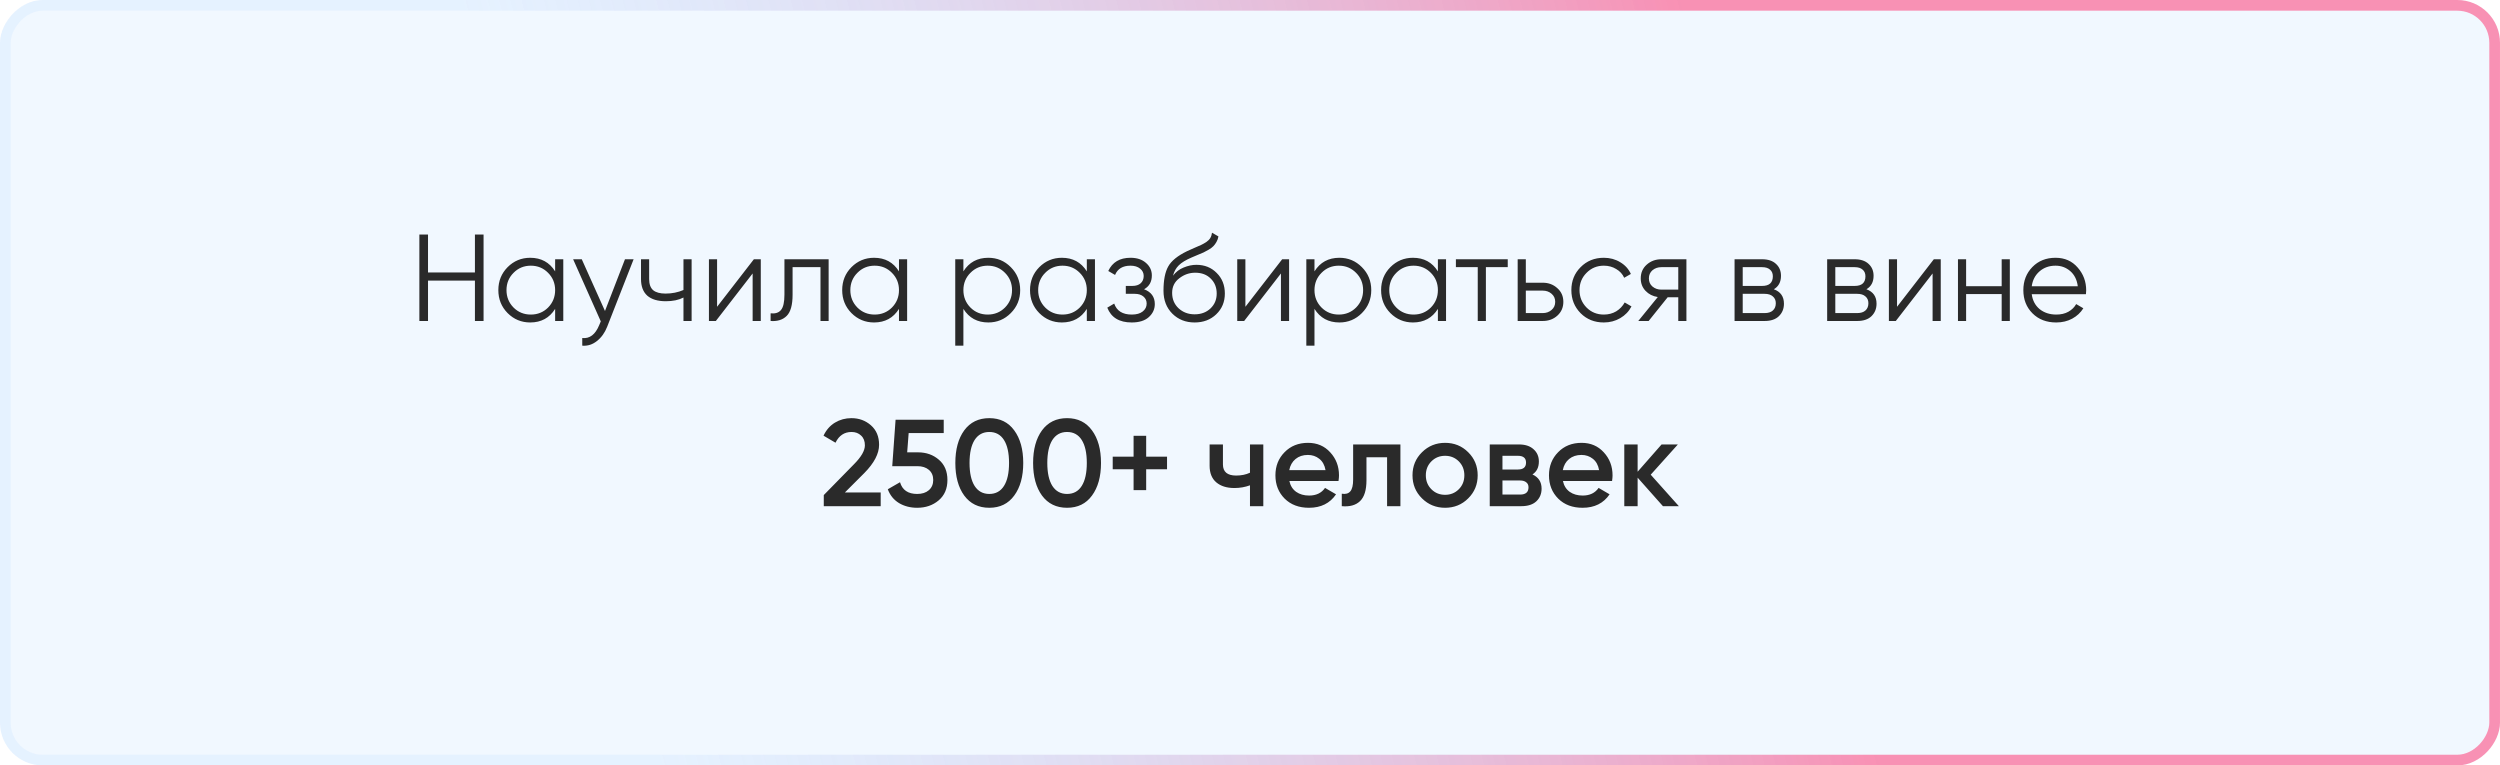
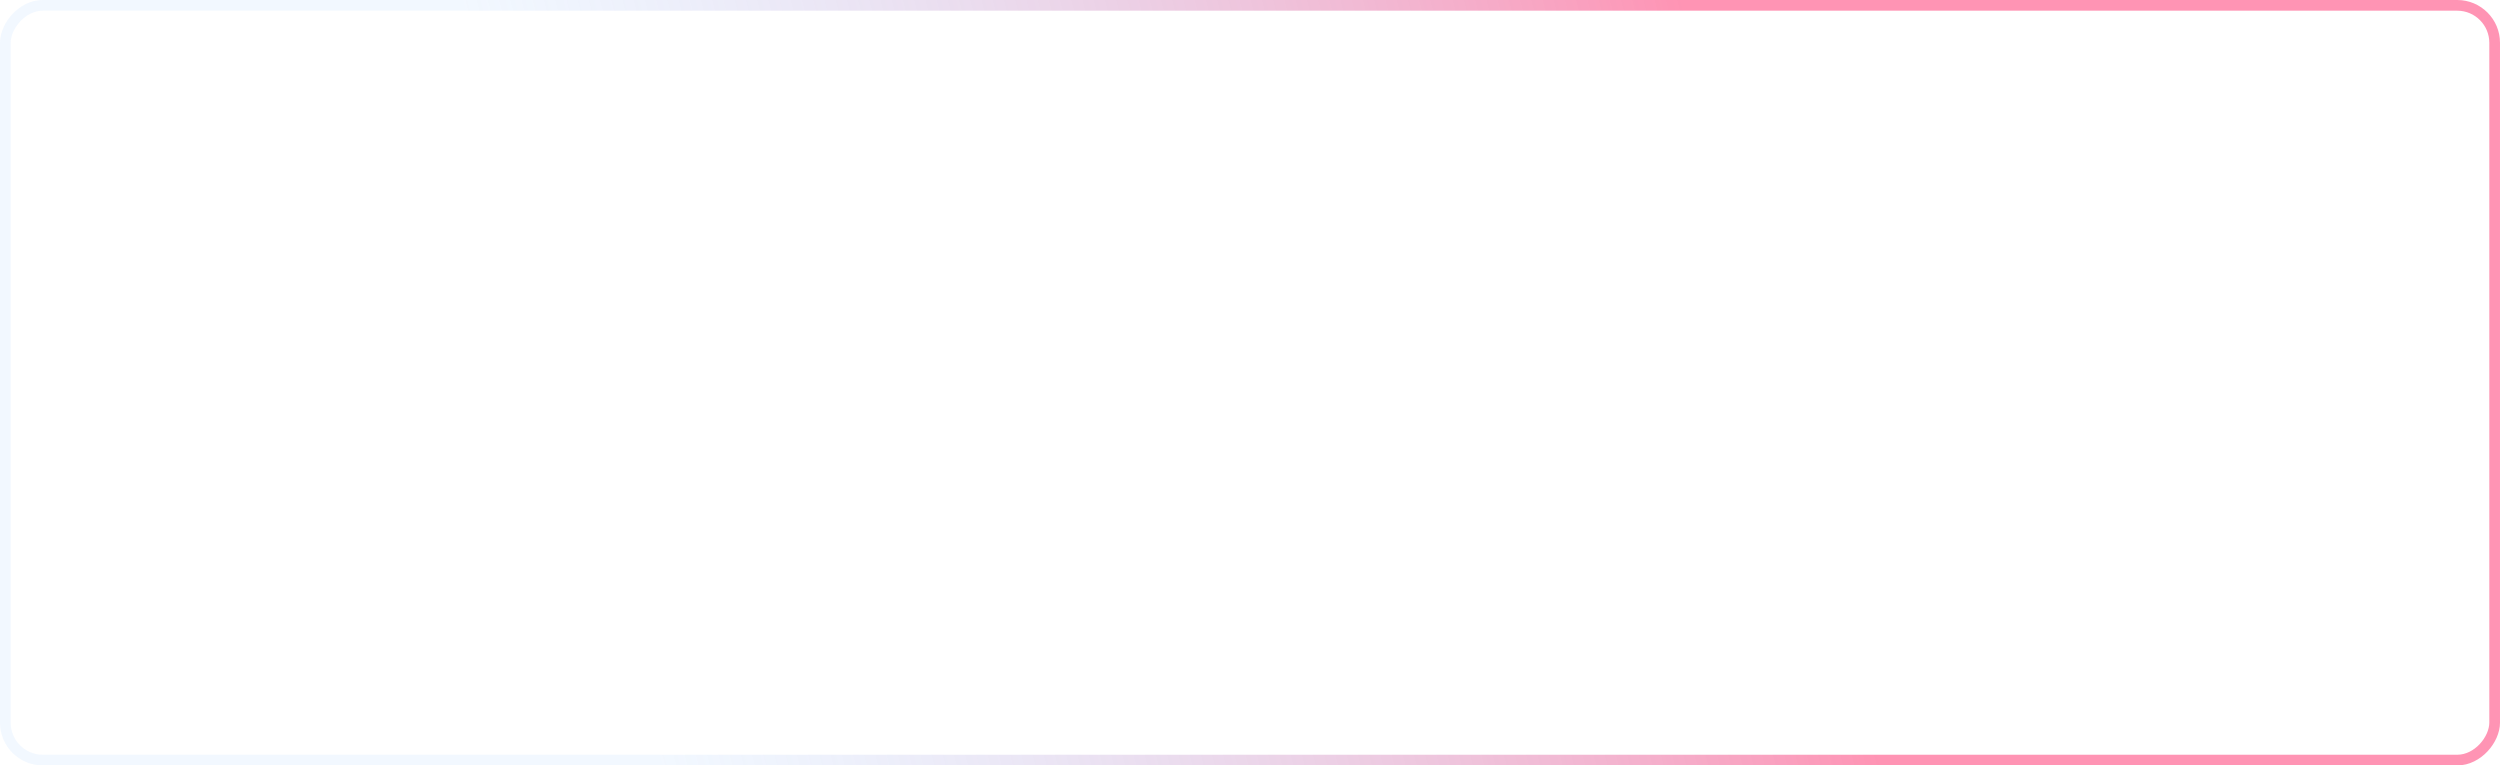
<svg xmlns="http://www.w3.org/2000/svg" width="405" height="124" viewBox="0 0 405 124" fill="none">
  <g filter="url(#filter0_b_14_141)">
-     <rect width="405" height="124" rx="6.929" transform="matrix(-1 0 0 1 405 0)" fill="#BDDCFF" fill-opacity="0.2" />
    <rect x="-0.866" y="0.866" width="403.268" height="122.268" rx="6.063" transform="matrix(-1 0 0 1 403.268 0)" stroke="url(#paint0_linear_14_141)" stroke-width="1.732" />
  </g>
-   <path d="M76.938 38H78.338V52H76.938V45.46H69.338V52H67.938V38H69.338V44.14H76.938V38ZM89.932 42H91.252V52H89.932V50.04C89.012 51.507 87.665 52.24 85.892 52.24C84.465 52.24 83.245 51.733 82.232 50.72C81.232 49.707 80.732 48.467 80.732 47C80.732 45.533 81.232 44.293 82.232 43.28C83.245 42.267 84.465 41.76 85.892 41.76C87.665 41.76 89.012 42.493 89.932 43.96V42ZM83.192 49.82C83.952 50.58 84.885 50.96 85.992 50.96C87.098 50.96 88.032 50.58 88.792 49.82C89.552 49.047 89.932 48.107 89.932 47C89.932 45.893 89.552 44.96 88.792 44.2C88.032 43.427 87.098 43.04 85.992 43.04C84.885 43.04 83.952 43.427 83.192 44.2C82.432 44.96 82.052 45.893 82.052 47C82.052 48.107 82.432 49.047 83.192 49.82ZM101.246 42H102.646L98.367 52.92C97.98 53.907 97.427 54.68 96.707 55.24C96 55.813 95.207 56.067 94.326 56V54.76C95.526 54.893 96.44 54.2 97.067 52.68L97.326 52.06L92.847 42H94.246L98.007 50.38L101.246 42ZM110.722 42H112.042V52H110.722V48.2C109.948 48.6 108.995 48.8 107.862 48.8C106.555 48.8 105.555 48.5 104.862 47.9C104.182 47.287 103.842 46.387 103.842 45.2V42H105.162V45.2C105.162 46.04 105.382 46.647 105.822 47.02C106.262 47.38 106.928 47.56 107.822 47.56C108.862 47.56 109.828 47.367 110.722 46.98V42ZM122.127 42H123.247V52H121.927V44.3L115.967 52H114.847V42H116.167V49.7L122.127 42ZM134.239 42V52H132.919V43.28H128.399V47.74C128.399 49.407 128.079 50.553 127.439 51.18C126.812 51.807 125.945 52.08 124.839 52V50.76C125.599 50.84 126.159 50.66 126.519 50.22C126.892 49.78 127.079 48.953 127.079 47.74V42H134.239ZM145.635 42H146.955V52H145.635V50.04C144.715 51.507 143.368 52.24 141.595 52.24C140.168 52.24 138.948 51.733 137.935 50.72C136.935 49.707 136.435 48.467 136.435 47C136.435 45.533 136.935 44.293 137.935 43.28C138.948 42.267 140.168 41.76 141.595 41.76C143.368 41.76 144.715 42.493 145.635 43.96V42ZM138.895 49.82C139.655 50.58 140.588 50.96 141.695 50.96C142.801 50.96 143.735 50.58 144.495 49.82C145.255 49.047 145.635 48.107 145.635 47C145.635 45.893 145.255 44.96 144.495 44.2C143.735 43.427 142.801 43.04 141.695 43.04C140.588 43.04 139.655 43.427 138.895 44.2C138.135 44.96 137.755 45.893 137.755 47C137.755 48.107 138.135 49.047 138.895 49.82ZM160.11 41.76C161.536 41.76 162.75 42.267 163.75 43.28C164.763 44.293 165.27 45.533 165.27 47C165.27 48.467 164.763 49.707 163.75 50.72C162.75 51.733 161.536 52.24 160.11 52.24C158.336 52.24 156.99 51.507 156.07 50.04V56H154.75V42H156.07V43.96C156.99 42.493 158.336 41.76 160.11 41.76ZM157.21 49.82C157.97 50.58 158.903 50.96 160.01 50.96C161.116 50.96 162.05 50.58 162.81 49.82C163.57 49.047 163.95 48.107 163.95 47C163.95 45.893 163.57 44.96 162.81 44.2C162.05 43.427 161.116 43.04 160.01 43.04C158.903 43.04 157.97 43.427 157.21 44.2C156.45 44.96 156.07 45.893 156.07 47C156.07 48.107 156.45 49.047 157.21 49.82ZM176.064 42H177.384V52H176.064V50.04C175.144 51.507 173.798 52.24 172.024 52.24C170.598 52.24 169.378 51.733 168.364 50.72C167.364 49.707 166.864 48.467 166.864 47C166.864 45.533 167.364 44.293 168.364 43.28C169.378 42.267 170.598 41.76 172.024 41.76C173.798 41.76 175.144 42.493 176.064 43.96V42ZM169.324 49.82C170.084 50.58 171.018 50.96 172.124 50.96C173.231 50.96 174.164 50.58 174.924 49.82C175.684 49.047 176.064 48.107 176.064 47C176.064 45.893 175.684 44.96 174.924 44.2C174.164 43.427 173.231 43.04 172.124 43.04C171.018 43.04 170.084 43.427 169.324 44.2C168.564 44.96 168.184 45.893 168.184 47C168.184 48.107 168.564 49.047 169.324 49.82ZM185.339 46.86C186.499 47.3 187.079 48.1 187.079 49.26C187.079 50.087 186.753 50.793 186.099 51.38C185.459 51.953 184.539 52.24 183.339 52.24C181.326 52.24 180.006 51.44 179.379 49.84L180.499 49.18C180.913 50.367 181.859 50.96 183.339 50.96C184.113 50.96 184.706 50.793 185.119 50.46C185.546 50.127 185.759 49.7 185.759 49.18C185.759 48.713 185.586 48.333 185.239 48.04C184.893 47.747 184.426 47.6 183.839 47.6H182.379V46.32H183.439C184.013 46.32 184.459 46.18 184.779 45.9C185.113 45.607 185.279 45.207 185.279 44.7C185.279 44.22 185.086 43.827 184.699 43.52C184.313 43.2 183.793 43.04 183.139 43.04C181.886 43.04 181.053 43.54 180.639 44.54L179.539 43.9C180.206 42.473 181.406 41.76 183.139 41.76C184.193 41.76 185.033 42.04 185.659 42.6C186.286 43.147 186.599 43.82 186.599 44.62C186.599 45.647 186.179 46.393 185.339 46.86ZM193.526 52.24C192.086 52.24 190.886 51.767 189.926 50.82C188.966 49.86 188.486 48.62 188.486 47.1C188.486 45.393 188.739 44.087 189.246 43.18C189.752 42.26 190.779 41.427 192.326 40.68C192.619 40.533 193.006 40.36 193.486 40.16C193.979 39.96 194.346 39.8 194.586 39.68C194.839 39.56 195.112 39.407 195.406 39.22C195.699 39.02 195.919 38.8 196.066 38.56C196.212 38.32 196.306 38.033 196.346 37.7L197.386 38.3C197.332 38.62 197.226 38.92 197.066 39.2C196.906 39.48 196.739 39.707 196.566 39.88C196.406 40.053 196.146 40.247 195.786 40.46C195.439 40.66 195.166 40.807 194.966 40.9C194.779 40.98 194.446 41.12 193.966 41.32C193.499 41.52 193.186 41.653 193.026 41.72C192.092 42.12 191.406 42.54 190.966 42.98C190.526 43.407 190.212 43.967 190.026 44.66C190.479 44.06 191.052 43.62 191.746 43.34C192.452 43.047 193.139 42.9 193.806 42.9C195.139 42.9 196.239 43.34 197.106 44.22C197.986 45.087 198.426 46.2 198.426 47.56C198.426 48.907 197.959 50.027 197.026 50.92C196.106 51.8 194.939 52.24 193.526 52.24ZM193.526 50.92C194.566 50.92 195.419 50.607 196.086 49.98C196.766 49.34 197.106 48.533 197.106 47.56C197.106 46.573 196.786 45.767 196.146 45.14C195.519 44.5 194.679 44.18 193.626 44.18C192.679 44.18 191.819 44.48 191.046 45.08C190.272 45.667 189.886 46.453 189.886 47.44C189.886 48.453 190.232 49.287 190.926 49.94C191.632 50.593 192.499 50.92 193.526 50.92ZM207.713 42H208.833V52H207.513V44.3L201.553 52H200.433V42H201.753V49.7L207.713 42ZM216.985 41.76C218.411 41.76 219.625 42.267 220.625 43.28C221.638 44.293 222.145 45.533 222.145 47C222.145 48.467 221.638 49.707 220.625 50.72C219.625 51.733 218.411 52.24 216.985 52.24C215.211 52.24 213.865 51.507 212.945 50.04V56H211.625V42H212.945V43.96C213.865 42.493 215.211 41.76 216.985 41.76ZM214.085 49.82C214.845 50.58 215.778 50.96 216.885 50.96C217.991 50.96 218.925 50.58 219.685 49.82C220.445 49.047 220.825 48.107 220.825 47C220.825 45.893 220.445 44.96 219.685 44.2C218.925 43.427 217.991 43.04 216.885 43.04C215.778 43.04 214.845 43.427 214.085 44.2C213.325 44.96 212.945 45.893 212.945 47C212.945 48.107 213.325 49.047 214.085 49.82ZM232.939 42H234.259V52H232.939V50.04C232.019 51.507 230.673 52.24 228.899 52.24C227.473 52.24 226.253 51.733 225.239 50.72C224.239 49.707 223.739 48.467 223.739 47C223.739 45.533 224.239 44.293 225.239 43.28C226.253 42.267 227.473 41.76 228.899 41.76C230.673 41.76 232.019 42.493 232.939 43.96V42ZM226.199 49.82C226.959 50.58 227.893 50.96 228.999 50.96C230.106 50.96 231.039 50.58 231.799 49.82C232.559 49.047 232.939 48.107 232.939 47C232.939 45.893 232.559 44.96 231.799 44.2C231.039 43.427 230.106 43.04 228.999 43.04C227.893 43.04 226.959 43.427 226.199 44.2C225.439 44.96 225.059 45.893 225.059 47C225.059 48.107 225.439 49.047 226.199 49.82ZM244.254 42V43.28H240.714V52H239.394V43.28H235.854V42H244.254ZM249.923 45.8C250.856 45.8 251.643 46.093 252.283 46.68C252.936 47.253 253.263 47.993 253.263 48.9C253.263 49.807 252.936 50.553 252.283 51.14C251.643 51.713 250.856 52 249.923 52H245.863V42H247.183V45.8H249.923ZM249.923 50.72C250.483 50.72 250.956 50.553 251.343 50.22C251.743 49.887 251.943 49.447 251.943 48.9C251.943 48.353 251.743 47.913 251.343 47.58C250.956 47.247 250.483 47.08 249.923 47.08H247.183V50.72H249.923ZM259.82 52.24C258.313 52.24 257.06 51.74 256.06 50.74C255.06 49.727 254.56 48.48 254.56 47C254.56 45.52 255.06 44.28 256.06 43.28C257.06 42.267 258.313 41.76 259.82 41.76C260.806 41.76 261.693 42 262.48 42.48C263.266 42.947 263.84 43.58 264.2 44.38L263.12 45C262.853 44.4 262.42 43.927 261.82 43.58C261.233 43.22 260.566 43.04 259.82 43.04C258.713 43.04 257.78 43.427 257.02 44.2C256.26 44.96 255.88 45.893 255.88 47C255.88 48.107 256.26 49.047 257.02 49.82C257.78 50.58 258.713 50.96 259.82 50.96C260.566 50.96 261.233 50.787 261.82 50.44C262.406 50.08 262.866 49.6 263.2 49L264.3 49.64C263.886 50.44 263.28 51.073 262.48 51.54C261.68 52.007 260.793 52.24 259.82 52.24ZM273.2 42V52H271.88V48.16H270.16L267.08 52H265.4L268.56 48.12C267.76 48 267.1 47.667 266.58 47.12C266.06 46.573 265.8 45.9 265.8 45.1C265.8 44.193 266.12 43.453 266.76 42.88C267.413 42.293 268.206 42 269.14 42H273.2ZM269.14 46.92H271.88V43.28H269.14C268.58 43.28 268.1 43.447 267.7 43.78C267.313 44.113 267.12 44.553 267.12 45.1C267.12 45.647 267.313 46.087 267.7 46.42C268.1 46.753 268.58 46.92 269.14 46.92ZM287.36 46.86C288.453 47.26 289 48.04 289 49.2C289 50.013 288.726 50.687 288.18 51.22C287.646 51.74 286.873 52 285.86 52H281V42H285.46C286.433 42 287.186 42.253 287.72 42.76C288.253 43.253 288.52 43.893 288.52 44.68C288.52 45.68 288.133 46.407 287.36 46.86ZM285.46 43.28H282.32V46.32H285.46C286.62 46.32 287.2 45.8 287.2 44.76C287.2 44.293 287.046 43.933 286.74 43.68C286.446 43.413 286.02 43.28 285.46 43.28ZM285.86 50.72C286.446 50.72 286.893 50.58 287.2 50.3C287.52 50.02 287.68 49.627 287.68 49.12C287.68 48.653 287.52 48.287 287.2 48.02C286.893 47.74 286.446 47.6 285.86 47.6H282.32V50.72H285.86ZM302.36 46.86C303.453 47.26 304 48.04 304 49.2C304 50.013 303.726 50.687 303.18 51.22C302.646 51.74 301.873 52 300.86 52H296V42H300.46C301.433 42 302.186 42.253 302.72 42.76C303.253 43.253 303.52 43.893 303.52 44.68C303.52 45.68 303.133 46.407 302.36 46.86ZM300.46 43.28H297.32V46.32H300.46C301.62 46.32 302.2 45.8 302.2 44.76C302.2 44.293 302.046 43.933 301.74 43.68C301.446 43.413 301.02 43.28 300.46 43.28ZM300.86 50.72C301.446 50.72 301.893 50.58 302.2 50.3C302.52 50.02 302.68 49.627 302.68 49.12C302.68 48.653 302.52 48.287 302.2 48.02C301.893 47.74 301.446 47.6 300.86 47.6H297.32V50.72H300.86ZM313.28 42H314.4V52H313.08V44.3L307.12 52H306V42H307.32V49.7L313.28 42ZM324.271 42H325.591V52H324.271V47.64H318.511V52H317.191V42H318.511V46.36H324.271V42ZM333.002 41.76C334.482 41.76 335.676 42.287 336.582 43.34C337.502 44.38 337.962 45.613 337.962 47.04C337.962 47.187 337.949 47.393 337.922 47.66H329.142C329.276 48.673 329.702 49.48 330.422 50.08C331.156 50.667 332.056 50.96 333.122 50.96C333.882 50.96 334.536 50.807 335.082 50.5C335.642 50.18 336.062 49.767 336.342 49.26L337.502 49.94C337.062 50.647 336.462 51.207 335.702 51.62C334.942 52.033 334.076 52.24 333.102 52.24C331.529 52.24 330.249 51.747 329.262 50.76C328.276 49.773 327.782 48.52 327.782 47C327.782 45.507 328.269 44.26 329.242 43.26C330.216 42.26 331.469 41.76 333.002 41.76ZM333.002 43.04C331.962 43.04 331.089 43.353 330.382 43.98C329.689 44.593 329.276 45.393 329.142 46.38H336.602C336.469 45.327 336.062 44.507 335.382 43.92C334.702 43.333 333.909 43.04 333.002 43.04ZM133.452 82V80.2L138.332 75.22C139.519 74.033 140.112 73.007 140.112 72.14C140.112 71.46 139.905 70.933 139.492 70.56C139.092 70.173 138.579 69.98 137.952 69.98C136.779 69.98 135.912 70.56 135.352 71.72L133.412 70.58C133.852 69.647 134.472 68.94 135.272 68.46C136.072 67.98 136.959 67.74 137.932 67.74C139.159 67.74 140.212 68.127 141.092 68.9C141.972 69.673 142.412 70.727 142.412 72.06C142.412 73.487 141.619 75.007 140.032 76.62L136.872 79.78H142.672V82H133.452ZM148.723 73.28C150.056 73.28 151.183 73.68 152.103 74.48C153.023 75.267 153.483 76.36 153.483 77.76C153.483 79.16 153.009 80.26 152.063 81.06C151.116 81.86 149.956 82.26 148.583 82.26C147.476 82.26 146.496 82.007 145.643 81.5C144.789 80.98 144.183 80.233 143.823 79.26L145.803 78.12C146.176 79.387 147.103 80.02 148.583 80.02C149.369 80.02 149.996 79.82 150.463 79.42C150.943 79.007 151.183 78.453 151.183 77.76C151.183 77.067 150.949 76.52 150.483 76.12C150.016 75.72 149.396 75.52 148.623 75.52H144.543L145.083 68H152.883V70.16H147.203L146.963 73.28H148.723ZM164.305 80.28C163.345 81.6 161.998 82.26 160.265 82.26C158.532 82.26 157.178 81.6 156.205 80.28C155.245 78.96 154.765 77.2 154.765 75C154.765 72.8 155.245 71.04 156.205 69.72C157.178 68.4 158.532 67.74 160.265 67.74C161.998 67.74 163.345 68.4 164.305 69.72C165.278 71.04 165.765 72.8 165.765 75C165.765 77.2 165.278 78.96 164.305 80.28ZM160.265 80.02C161.305 80.02 162.098 79.587 162.645 78.72C163.192 77.853 163.465 76.613 163.465 75C163.465 73.387 163.192 72.147 162.645 71.28C162.098 70.413 161.305 69.98 160.265 69.98C159.238 69.98 158.445 70.413 157.885 71.28C157.338 72.147 157.065 73.387 157.065 75C157.065 76.613 157.338 77.853 157.885 78.72C158.445 79.587 159.238 80.02 160.265 80.02ZM176.903 80.28C175.943 81.6 174.596 82.26 172.863 82.26C171.129 82.26 169.776 81.6 168.803 80.28C167.843 78.96 167.363 77.2 167.363 75C167.363 72.8 167.843 71.04 168.803 69.72C169.776 68.4 171.129 67.74 172.863 67.74C174.596 67.74 175.943 68.4 176.903 69.72C177.876 71.04 178.363 72.8 178.363 75C178.363 77.2 177.876 78.96 176.903 80.28ZM172.863 80.02C173.903 80.02 174.696 79.587 175.243 78.72C175.789 77.853 176.063 76.613 176.063 75C176.063 73.387 175.789 72.147 175.243 71.28C174.696 70.413 173.903 69.98 172.863 69.98C171.836 69.98 171.043 70.413 170.483 71.28C169.936 72.147 169.663 73.387 169.663 75C169.663 76.613 169.936 77.853 170.483 78.72C171.043 79.587 171.836 80.02 172.863 80.02ZM189.06 73.98V76.02H185.68V79.4H183.64V76.02H180.26V73.98H183.64V70.6H185.68V73.98H189.06ZM202.496 72H204.656V82H202.496V78.62C201.696 78.913 200.856 79.06 199.976 79.06C198.736 79.06 197.756 78.753 197.036 78.14C196.316 77.527 195.956 76.627 195.956 75.44V72H198.116V75.24C198.116 76.44 198.83 77.04 200.256 77.04C201.096 77.04 201.843 76.887 202.496 76.58V72ZM208.878 77.92C209.038 78.68 209.405 79.267 209.978 79.68C210.551 80.08 211.251 80.28 212.078 80.28C213.225 80.28 214.085 79.867 214.658 79.04L216.438 80.08C215.451 81.533 213.991 82.26 212.058 82.26C210.431 82.26 209.118 81.767 208.118 80.78C207.118 79.78 206.618 78.52 206.618 77C206.618 75.507 207.111 74.26 208.098 73.26C209.085 72.247 210.351 71.74 211.898 71.74C213.365 71.74 214.565 72.253 215.498 73.28C216.445 74.307 216.918 75.553 216.918 77.02C216.918 77.247 216.891 77.547 216.838 77.92H208.878ZM208.858 76.16H214.738C214.591 75.347 214.251 74.733 213.718 74.32C213.198 73.907 212.585 73.7 211.878 73.7C211.078 73.7 210.411 73.92 209.878 74.36C209.345 74.8 209.005 75.4 208.858 76.16ZM226.868 72V82H224.708V74.08H221.368V77.8C221.368 79.387 221.021 80.513 220.328 81.18C219.635 81.847 218.648 82.12 217.368 82V79.98C217.981 80.087 218.441 79.96 218.748 79.6C219.055 79.24 219.208 78.607 219.208 77.7V72H226.868ZM234.105 82.26C232.638 82.26 231.392 81.753 230.365 80.74C229.338 79.727 228.825 78.48 228.825 77C228.825 75.52 229.338 74.273 230.365 73.26C231.392 72.247 232.638 71.74 234.105 71.74C235.585 71.74 236.832 72.247 237.845 73.26C238.872 74.273 239.385 75.52 239.385 77C239.385 78.48 238.872 79.727 237.845 80.74C236.832 81.753 235.585 82.26 234.105 82.26ZM231.885 79.26C232.485 79.86 233.225 80.16 234.105 80.16C234.985 80.16 235.725 79.86 236.325 79.26C236.925 78.66 237.225 77.907 237.225 77C237.225 76.093 236.925 75.34 236.325 74.74C235.725 74.14 234.985 73.84 234.105 73.84C233.225 73.84 232.485 74.14 231.885 74.74C231.285 75.34 230.985 76.093 230.985 77C230.985 77.907 231.285 78.66 231.885 79.26ZM248.258 76.86C249.245 77.313 249.738 78.08 249.738 79.16C249.738 80 249.451 80.687 248.878 81.22C248.318 81.74 247.511 82 246.458 82H241.338V72H246.058C247.085 72 247.878 72.26 248.438 72.78C249.011 73.287 249.298 73.947 249.298 74.76C249.298 75.707 248.951 76.407 248.258 76.86ZM245.898 73.84H243.398V76.06H245.898C246.778 76.06 247.218 75.687 247.218 74.94C247.218 74.207 246.778 73.84 245.898 73.84ZM246.258 80.12C247.165 80.12 247.618 79.727 247.618 78.94C247.618 78.593 247.498 78.327 247.258 78.14C247.018 77.94 246.685 77.84 246.258 77.84H243.398V80.12H246.258ZM253.194 77.92C253.354 78.68 253.721 79.267 254.294 79.68C254.868 80.08 255.568 80.28 256.394 80.28C257.541 80.28 258.401 79.867 258.974 79.04L260.754 80.08C259.768 81.533 258.308 82.26 256.374 82.26C254.748 82.26 253.434 81.767 252.434 80.78C251.434 79.78 250.934 78.52 250.934 77C250.934 75.507 251.428 74.26 252.414 73.26C253.401 72.247 254.668 71.74 256.214 71.74C257.681 71.74 258.881 72.253 259.814 73.28C260.761 74.307 261.234 75.553 261.234 77.02C261.234 77.247 261.208 77.547 261.154 77.92H253.194ZM253.174 76.16H259.054C258.908 75.347 258.568 74.733 258.034 74.32C257.514 73.907 256.901 73.7 256.194 73.7C255.394 73.7 254.728 73.92 254.194 74.36C253.661 74.8 253.321 75.4 253.174 76.16ZM271.975 82H269.395L265.295 77.38V82H263.135V72H265.295V76.42L269.175 72H271.815L267.415 76.9L271.975 82Z" fill="#2A2A2A" />
  <defs>
    <filter id="filter0_b_14_141" x="-12.993" y="-12.993" width="430.986" height="149.986" filterUnits="userSpaceOnUse" color-interpolation-filters="sRGB">
      <feFlood flood-opacity="0" result="BackgroundImageFix" />
      <feGaussianBlur in="BackgroundImageFix" stdDeviation="6.496" />
      <feComposite in2="SourceAlpha" operator="in" result="effect1_backgroundBlur_14_141" />
      <feBlend mode="normal" in="SourceGraphic" in2="effect1_backgroundBlur_14_141" result="shape" />
    </filter>
    <linearGradient id="paint0_linear_14_141" x1="130.385" y1="-2.17062e-05" x2="316.993" y2="48.673" gradientUnits="userSpaceOnUse">
      <stop stop-color="#FF3471" stop-opacity="0.53" />
      <stop offset="1" stop-color="#82BCFF" stop-opacity="0.1" />
    </linearGradient>
  </defs>
</svg>